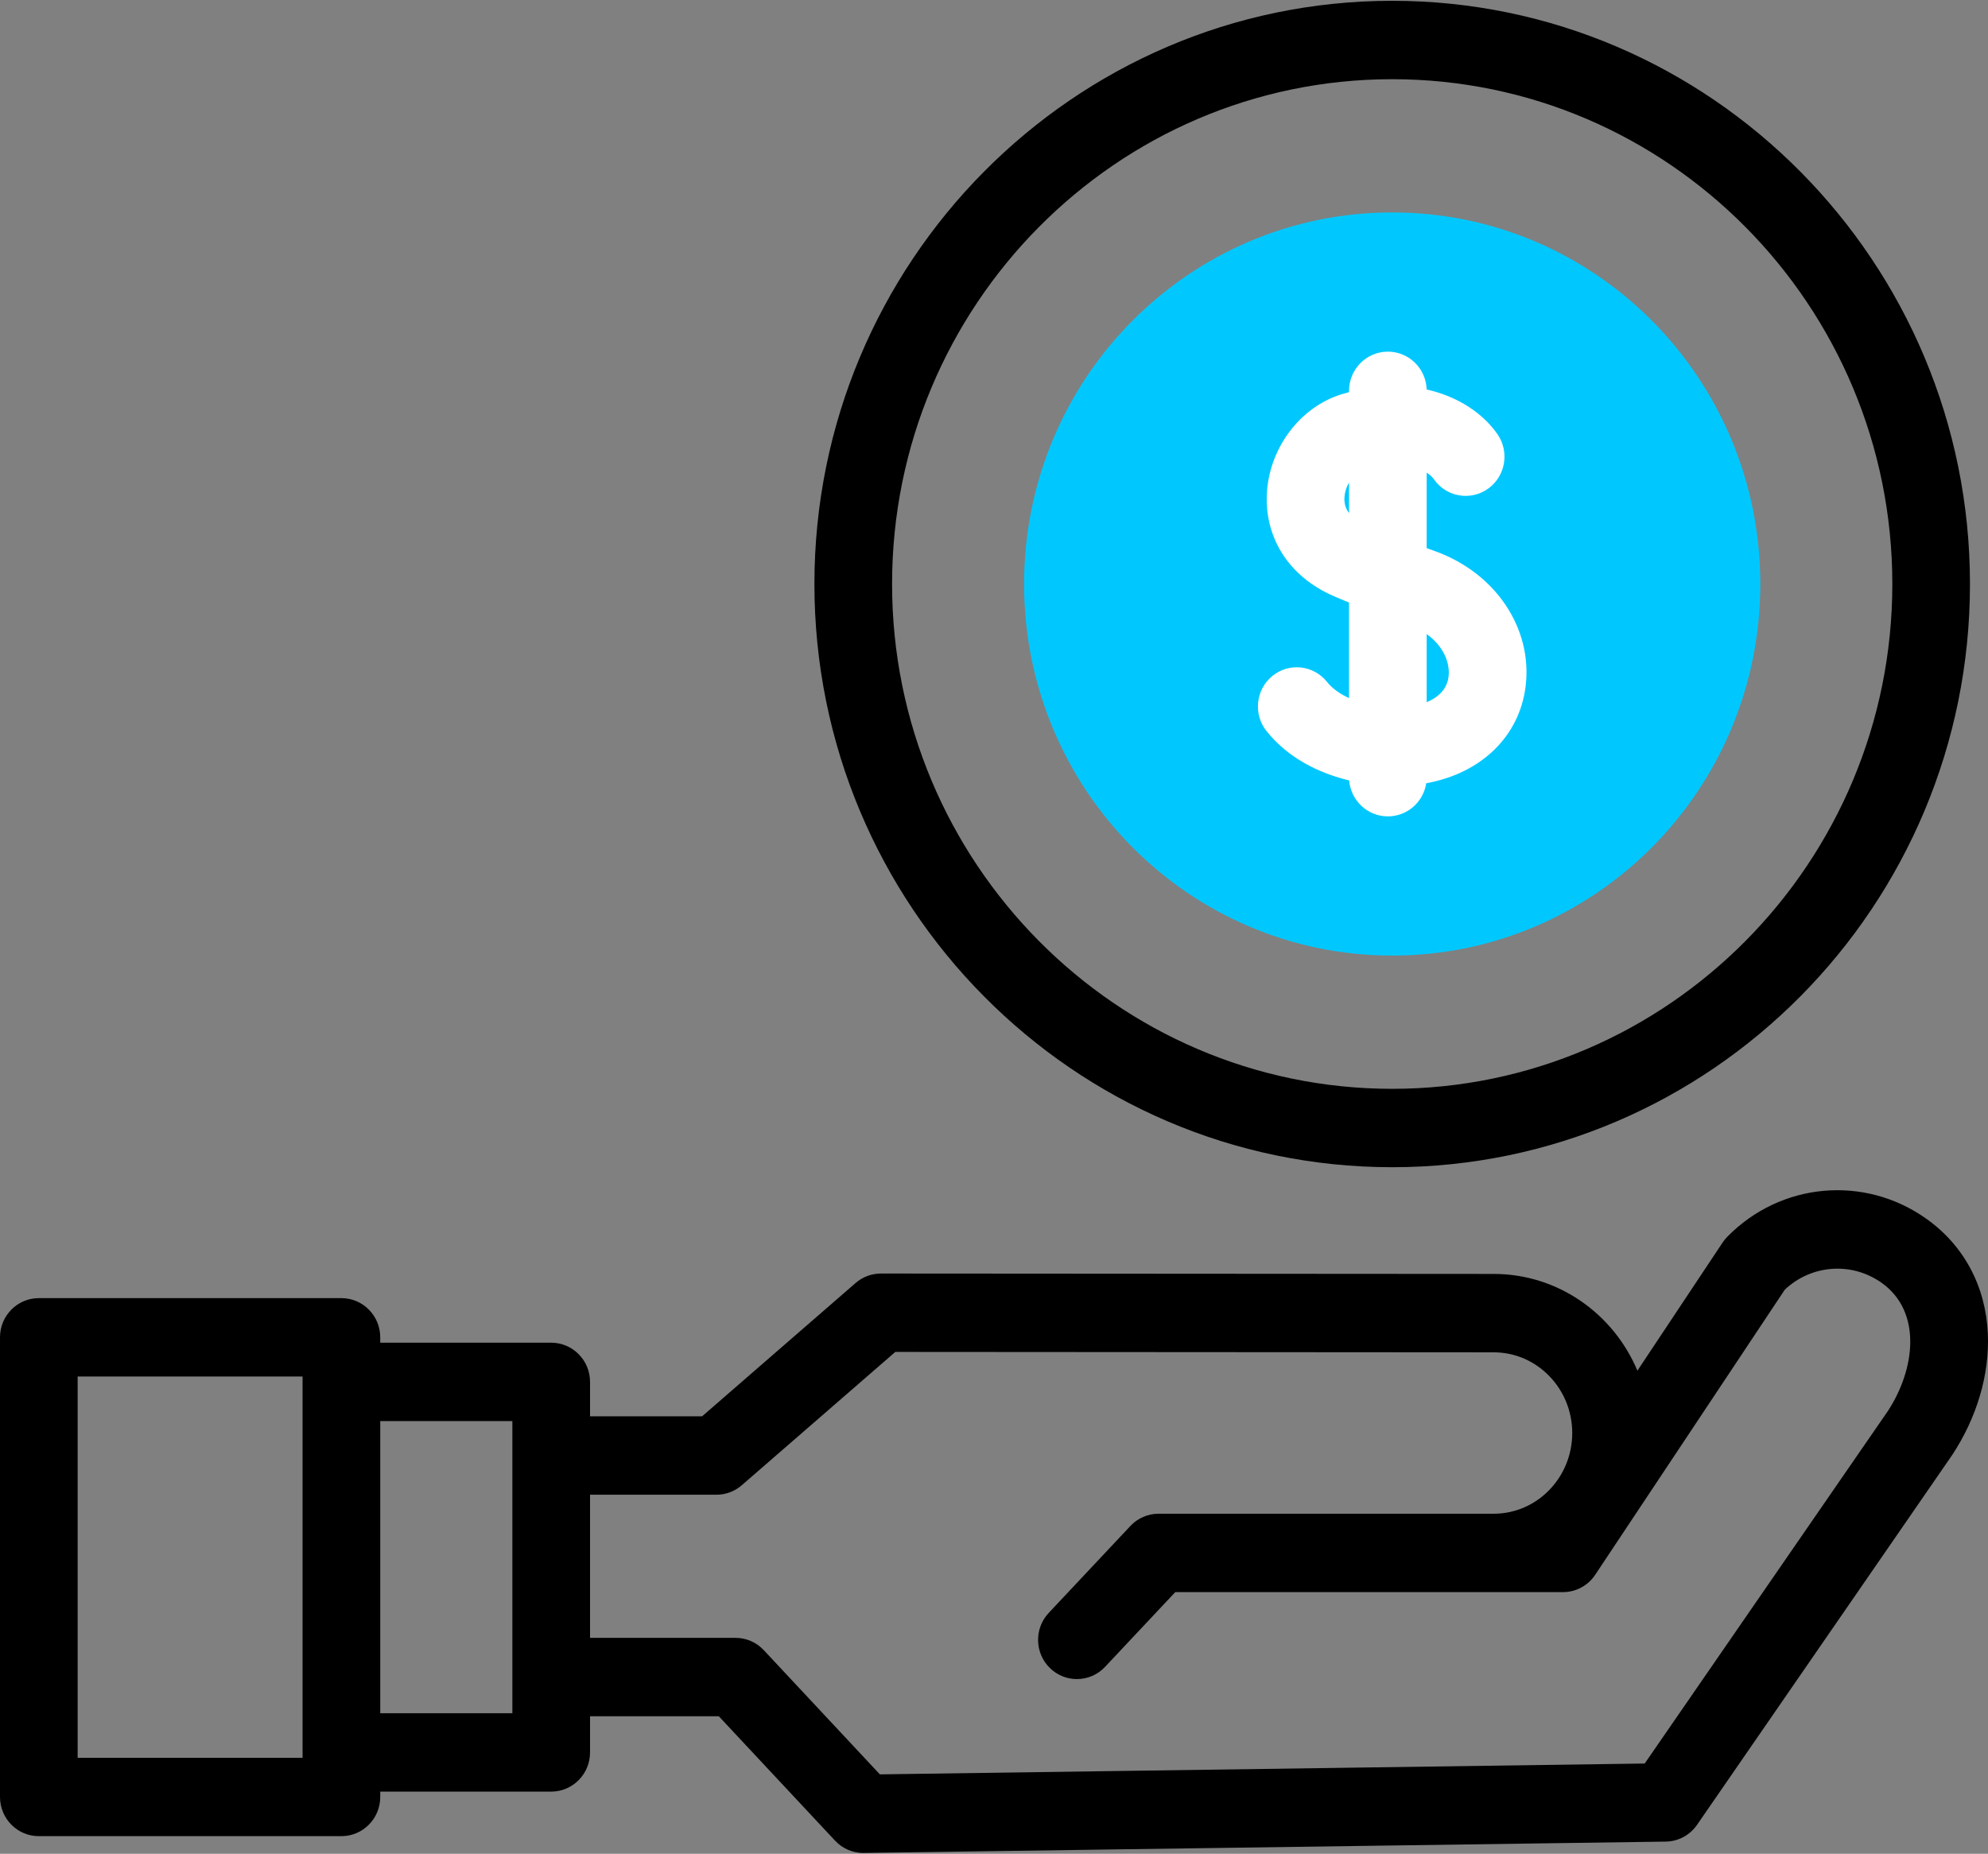
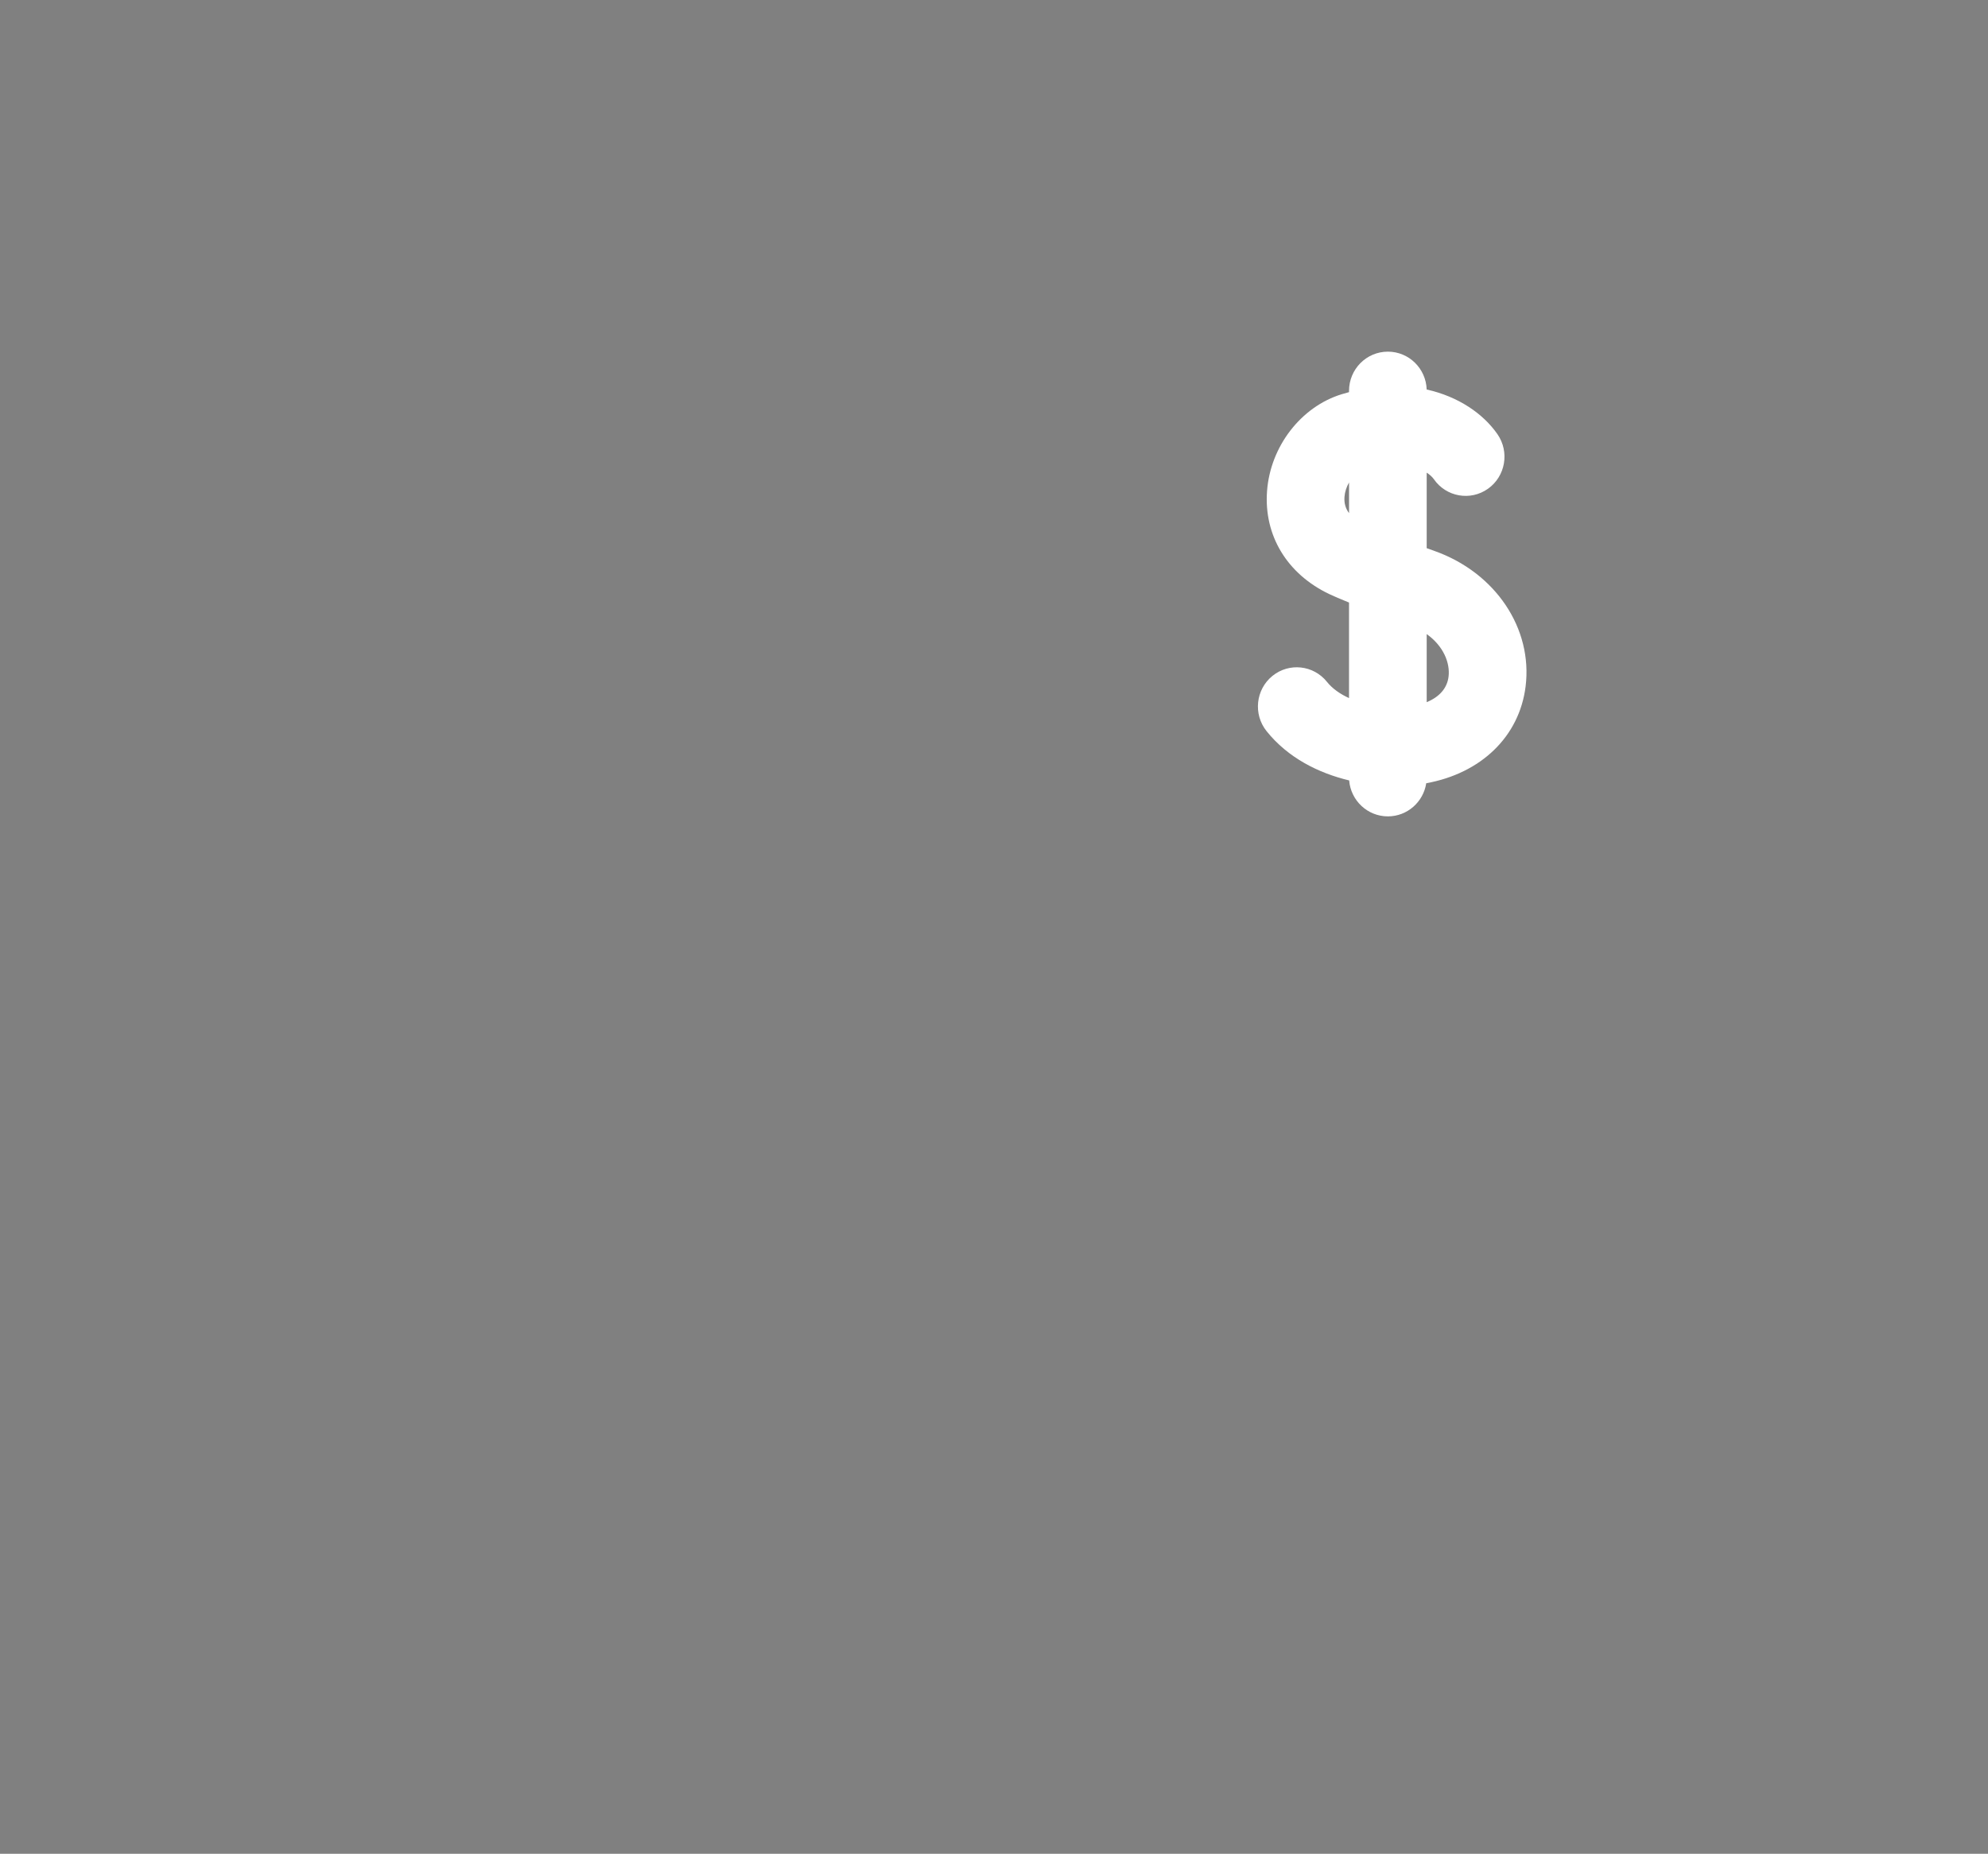
<svg xmlns="http://www.w3.org/2000/svg" width="104" height="97" viewBox="0 0 104 97" fill="none">
  <rect x="0" y="0" width="104" height="97" fill="#808080" stroke="none" />
-   <path d="M72.831 50.001C83.467 50.001 92.088 41.296 92.088 30.558C92.088 19.821 83.467 11.116 72.831 11.116C62.196 11.116 53.574 19.821 53.574 30.558C53.574 41.296 62.196 50.001 72.831 50.001Z" fill="#00C8FF" />
-   <path d="M72.831 61.075C89.498 61.075 103.057 47.385 103.057 30.559C103.057 13.732 89.498 0.042 72.831 0.042C56.165 0.042 42.605 13.732 42.605 30.559C42.605 47.385 56.165 61.075 72.831 61.075ZM72.831 4.144C87.258 4.144 98.995 15.993 98.995 30.559C98.995 45.124 87.258 56.973 72.831 56.973C58.405 56.973 46.668 45.124 46.668 30.559C46.668 15.993 58.405 4.144 72.831 4.144Z" fill="black" />
  <path d="M69.42 35.68C68.716 34.798 67.438 34.659 66.564 35.369C65.69 36.08 65.553 37.371 66.256 38.253C67.376 39.656 68.981 40.453 70.58 40.836C70.665 41.889 71.539 42.717 72.605 42.717C73.62 42.717 74.461 41.965 74.612 40.983C77.473 40.468 79.48 38.545 79.809 35.927C80.192 32.886 78.238 29.969 75.058 28.834C74.913 28.783 74.773 28.732 74.636 28.683V24.732C74.805 24.841 74.931 24.96 75.011 25.074C75.655 26.002 76.922 26.226 77.841 25.575C78.759 24.925 78.981 23.646 78.337 22.718C77.598 21.655 76.308 20.753 74.635 20.381C74.599 19.281 73.704 18.4 72.605 18.4C71.483 18.4 70.573 19.318 70.573 20.451V20.519C70.449 20.552 70.323 20.588 70.197 20.626C68.064 21.275 66.455 23.36 66.284 25.697C66.113 28.02 67.331 30.034 69.54 31.086C69.781 31.201 70.133 31.351 70.573 31.528V36.527C70.108 36.316 69.703 36.034 69.42 35.68ZM75.779 35.41C75.704 36.011 75.301 36.469 74.636 36.741V33.179C75.528 33.812 75.868 34.709 75.779 35.41ZM70.335 26C70.355 25.736 70.442 25.474 70.574 25.245V26.849C70.39 26.608 70.311 26.327 70.335 26Z" fill="white" />
-   <path d="M103.992 69.797C103.885 67.307 102.741 65.167 100.772 63.77C97.527 61.467 93.147 61.867 90.356 64.72C90.267 64.811 90.186 64.911 90.115 65.018L85.659 71.721C84.411 68.748 81.513 66.659 78.145 66.659L46.086 66.638H46.084C45.598 66.638 45.128 66.814 44.76 67.134L36.728 74.11H30.867V72.308C30.867 71.175 29.957 70.257 28.836 70.257H19.892V69.976C19.892 68.844 18.982 67.925 17.861 67.925H2.031C0.909 67.925 0 68.844 0 69.976V94.027C0 95.16 0.909 96.078 2.031 96.078H17.861C18.982 96.078 19.892 95.16 19.892 94.027V93.747H28.835C29.957 93.747 30.867 92.829 30.867 91.696V89.802H37.602L43.686 96.314C44.07 96.725 44.605 96.958 45.164 96.958C45.173 96.958 45.183 96.958 45.192 96.957L87.14 96.363C87.795 96.354 88.405 96.027 88.779 95.485L102.107 76.162C102.115 76.149 102.124 76.137 102.132 76.125C103.422 74.165 104.083 71.918 103.992 69.797ZM15.829 91.977H4.062V72.027H15.829V91.977ZM26.804 89.645H19.892V74.358H26.804V89.645ZM98.76 73.836L86.041 92.277L46.029 92.844L39.956 86.344C39.572 85.934 39.038 85.701 38.478 85.701H30.867V78.212H37.482C37.968 78.212 38.438 78.035 38.806 77.715L46.837 70.74L78.144 70.761C80.408 70.761 82.25 72.655 82.25 74.984C82.25 77.312 80.408 79.206 78.144 79.206C78.138 79.206 78.133 79.206 78.128 79.206H60.611C60.053 79.206 59.52 79.437 59.136 79.846L54.863 84.396C54.091 85.218 54.126 86.516 54.94 87.295C55.333 87.671 55.835 87.858 56.337 87.858C56.875 87.858 57.412 87.644 57.811 87.218L61.484 83.307L81.765 83.308H81.766C82.443 83.308 83.075 82.968 83.452 82.4L93.371 67.481C94.765 66.169 96.868 66.012 98.436 67.125C100.553 68.627 100.202 71.634 98.76 73.836Z" fill="black" />
</svg>